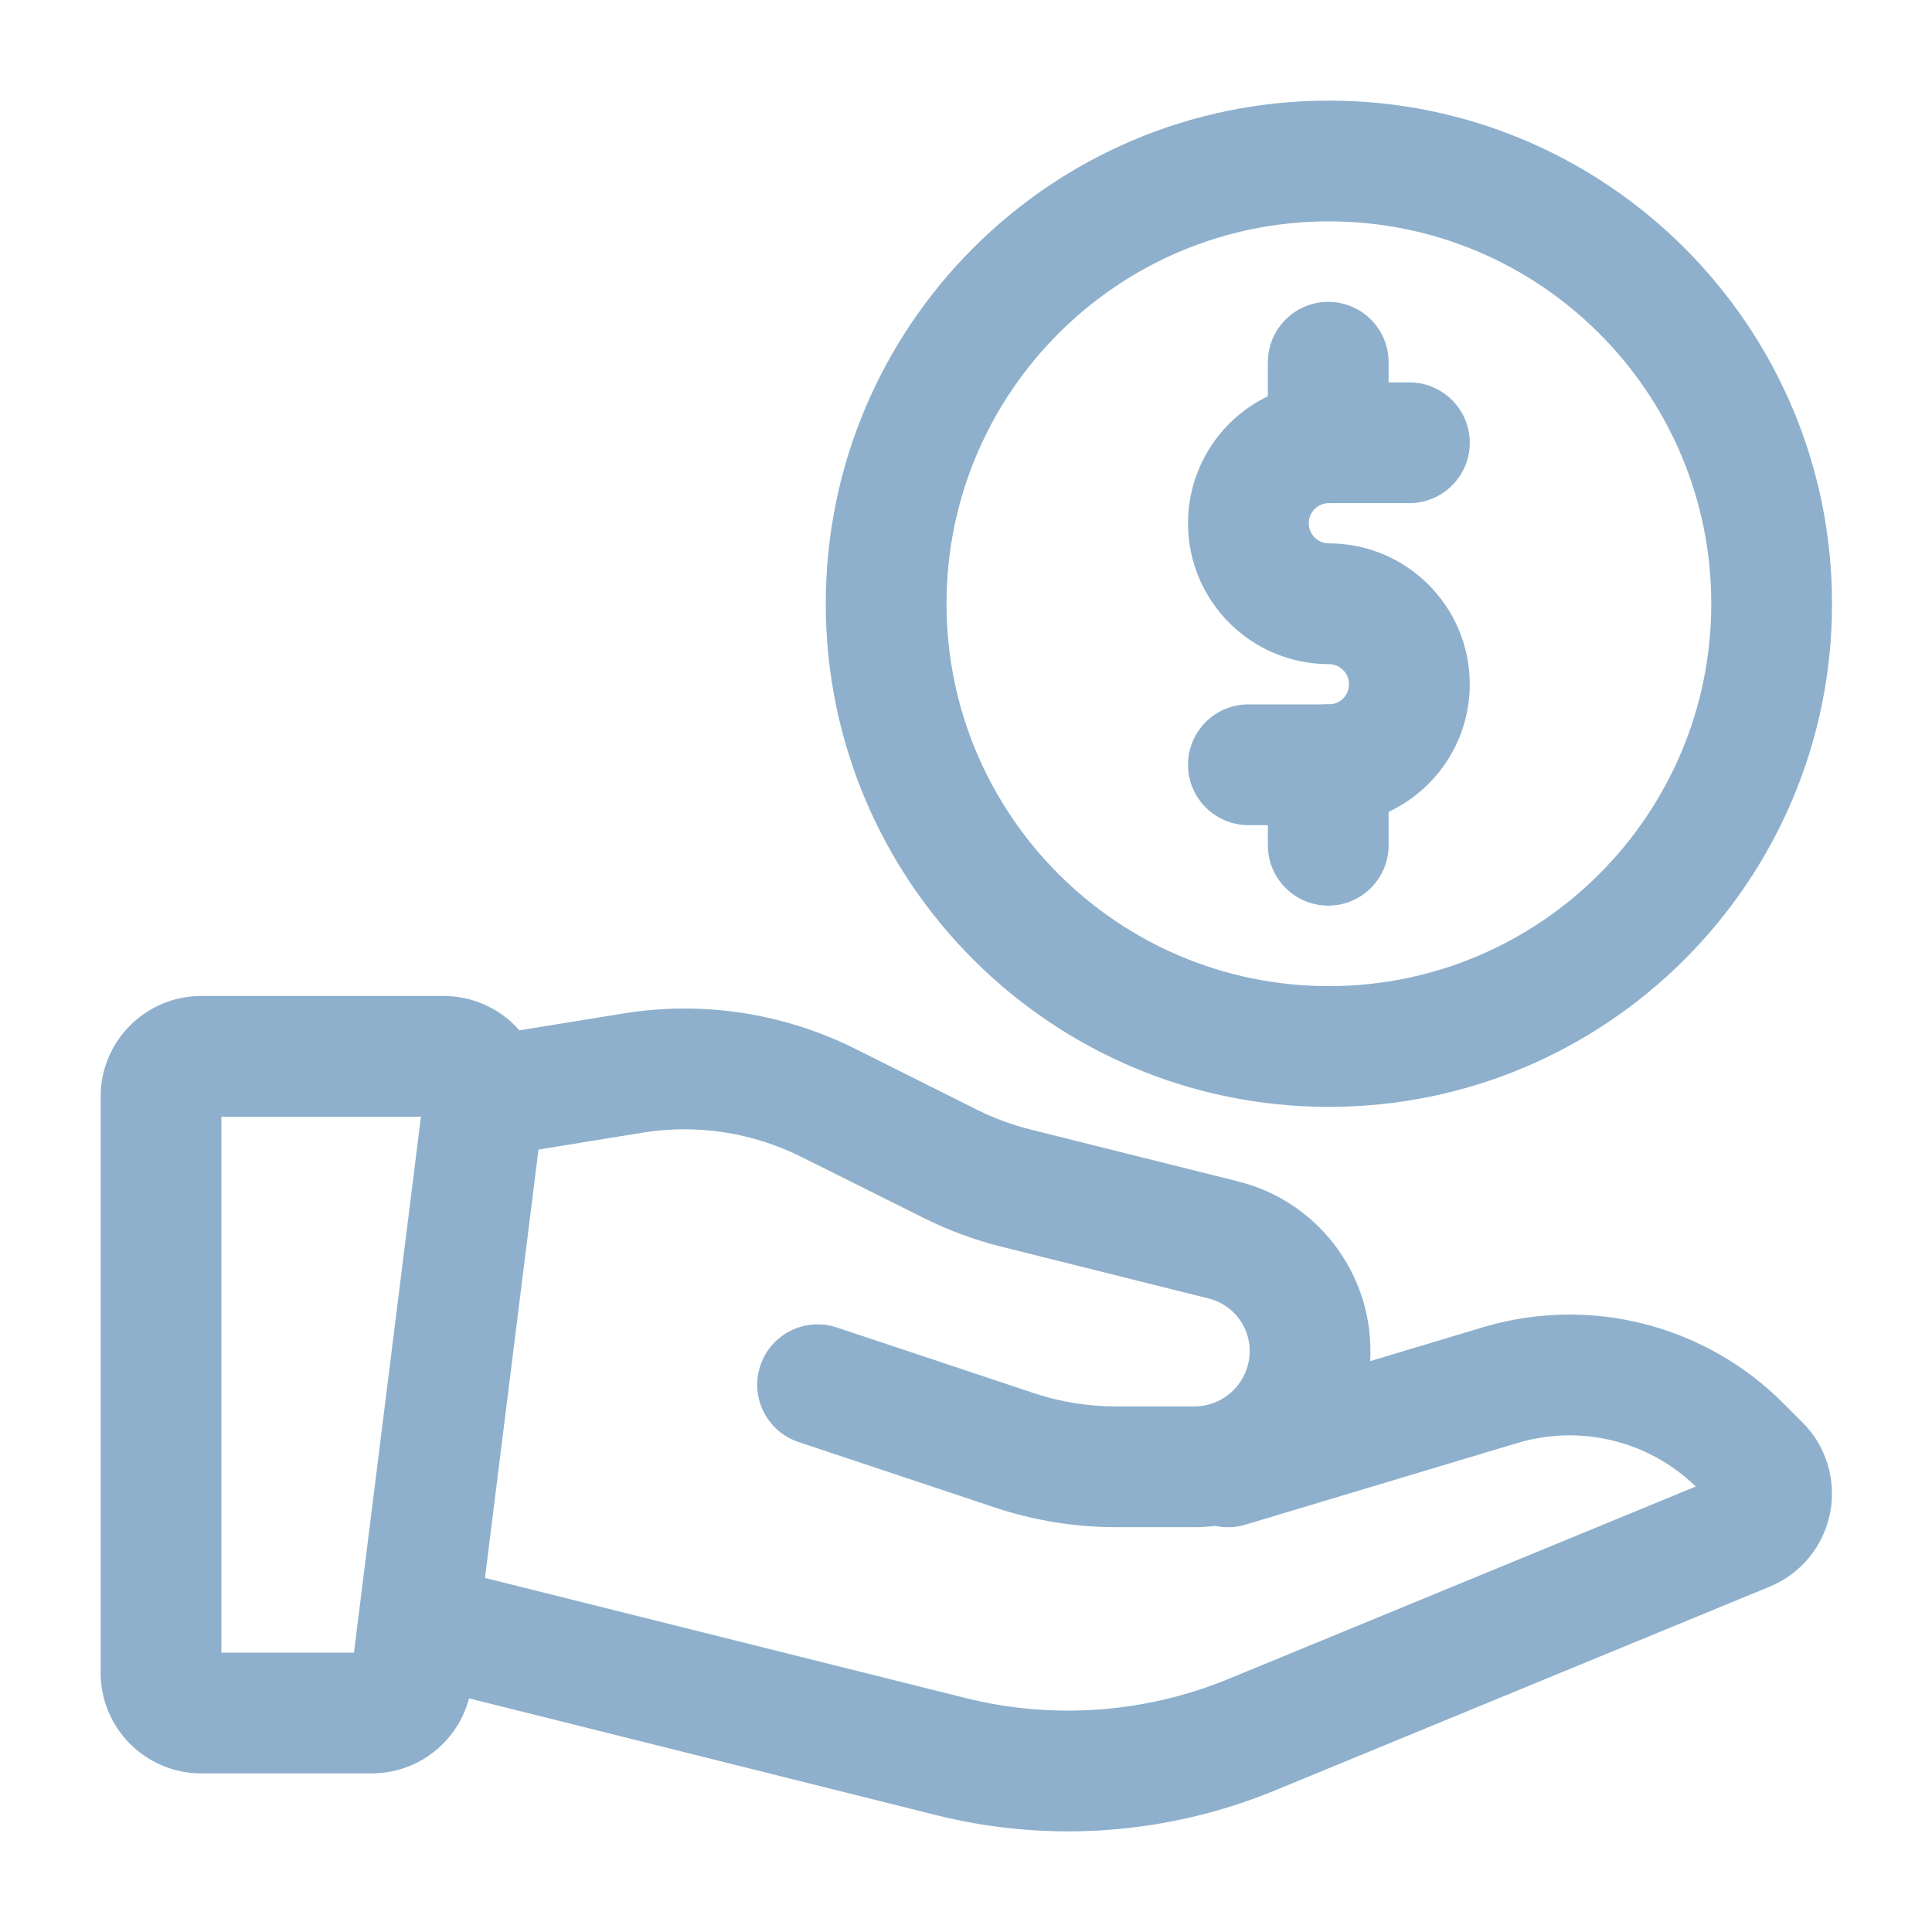
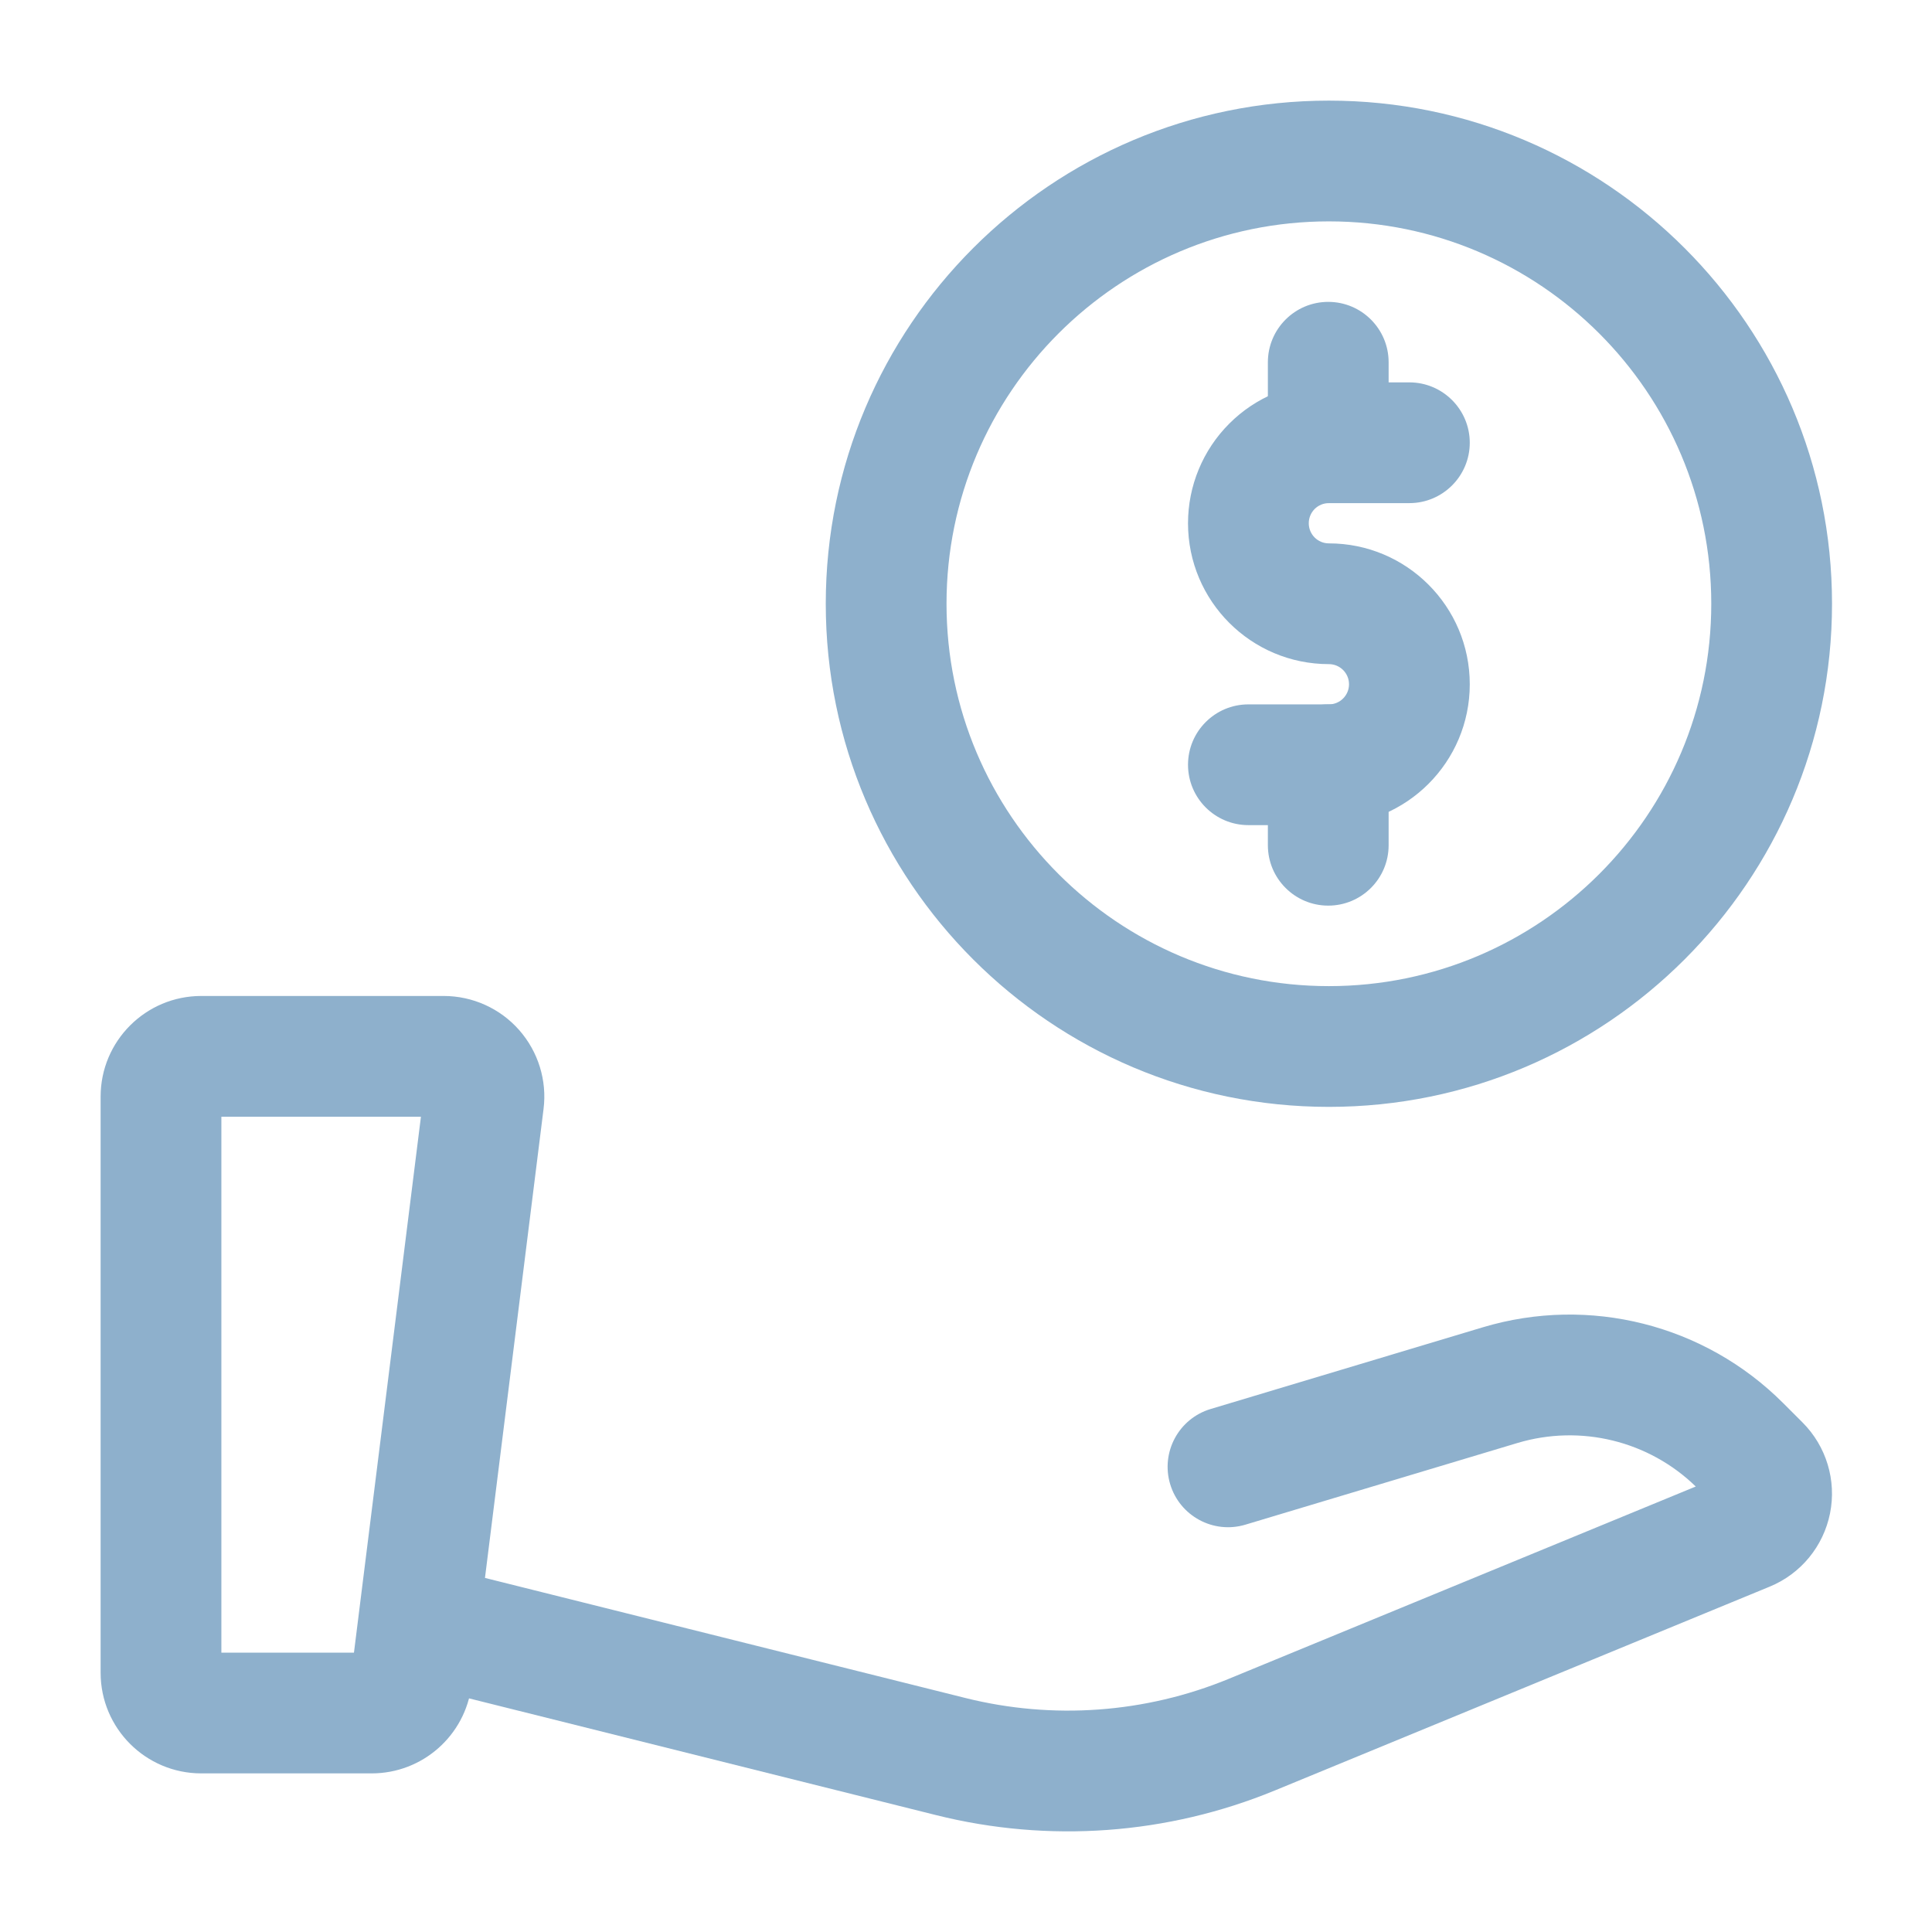
<svg xmlns="http://www.w3.org/2000/svg" width="3600pt" height="3600pt" version="1.1" viewBox="0 0 3600 3600">
  <g fill="#8eb0cc" fill-rule="evenodd">
    <path d="m878.7 3140.2 134.1-1073.6c6.75-53.25-9.898-106.95-45.449-147.3-35.551-40.352-86.852-63.449-140.55-63.449h-451.8c-103.5 0-187.5 84-187.5 187.5v1073.6c0 103.5 84 187.5 187.5 187.5h317.55c94.648 0 174.3-70.352 186.15-164.25zm-466.2-1059.3v998.55h247.05l124.8-998.55z" />
-     <path d="m917.1 2156.1 280.35-45.602c100.95-16.352 204.45-0.449 295.95 45.301l226.8 113.25c46.5 23.25 95.398 41.398 145.8 54l386.4 96.602c44.852 11.25 76.199 51.449 76.199 97.5v0.301c0 57-46.199 103.2-103.2 103.2h-145.8c-52.352 0-104.4-8.398-154.05-25.051l-366.45-122.1c-58.949-19.648-122.7 12.301-142.35 71.25-19.648 58.801 12.301 122.55 71.102 142.2 0 0 232.5 77.551 366.45 122.25 72.75 24.148 148.8 36.449 225.3 36.449h145.8c181.2 0 328.2-146.85 328.2-328.2v-0.301c0-149.4-101.7-279.6-246.6-315.75-126.45-31.648-295.65-73.949-386.4-96.602-34.5-8.699-68.102-21-99.898-36.898l-226.65-113.4c-133.65-66.898-285.15-90-432.75-66l-280.2 45.449c-61.352 9.898-103.05 67.801-93 129 9.898 61.352 67.648 103.05 129 93.148z" />
    <path d="m3159.8 2769.9-870.15 358.35c-155.55 64.051-327.6 76.5-490.8 35.699-361.65-90.301-936.3-234-936.3-234-60.148-15.148-121.35 21.602-136.35 81.75-15.148 60.301 21.602 121.5 81.898 136.5 0 0 574.5 143.7 936.15 234 210 52.5 431.1 36.449 631.2-45.898 287.25-118.35 724.05-298.2 922.05-379.8 58.051-23.852 100.2-75.148 112.5-136.65 12.301-61.352-6.898-124.95-51.301-169.35l-36.148-36.148c-146.4-146.4-361.2-200.55-559.5-141.15-222 66.75-507.15 152.25-507.15 152.25-59.551 17.852-93.301 80.551-75.449 140.1 17.852 59.398 80.551 93.301 140.1 75.449 0 0 285.15-85.648 507.15-152.25 117.45-35.102 244.5-4.051 332.1 81.148z" />
    <path d="m2476.2 187.5c-517.5 0-937.5 420.15-937.5 937.5s420 937.5 937.5 937.5c517.35 0 937.5-420.15 937.5-937.5s-420.15-937.5-937.5-937.5zm0 225c393.15 0 712.5 319.2 712.5 712.5s-319.35 712.5-712.5 712.5c-393.3 0-712.5-319.2-712.5-712.5s319.2-712.5 712.5-712.5z" />
    <path d="m2587.5 825v-150c0-62.102-50.398-112.5-112.5-112.5s-112.5 50.398-112.5 112.5v150c0 62.102 50.398 112.5 112.5 112.5s112.5-50.398 112.5-112.5z" />
    <path d="m2587.5 1575v-150c0-62.102-50.398-112.5-112.5-112.5s-112.5 50.398-112.5 112.5v150c0 62.102 50.398 112.5 112.5 112.5s112.5-50.398 112.5-112.5z" />
    <path d="m2513.7 1275c0 20.699-16.801 37.5-37.5 37.5h-150c-62.102 0-112.5 50.398-112.5 112.5s50.398 112.5 112.5 112.5h150c144.9 0 262.5-117.6 262.5-262.5s-117.6-262.5-262.5-262.5c-20.852 0-37.5-16.801-37.5-37.5 0-9.898 3.898-19.5 10.949-26.551 7.051-7.051 16.5-10.949 26.551-10.949h150c61.949 0 112.5-50.398 112.5-112.5s-50.551-112.5-112.5-112.5h-150c-69.75 0-136.5 27.602-185.7 76.949-49.199 49.199-76.801 115.95-76.801 185.55 0 144.9 117.45 262.5 262.5 262.5 20.699 0 37.5 16.801 37.5 37.5z" />
  </g>
</svg>